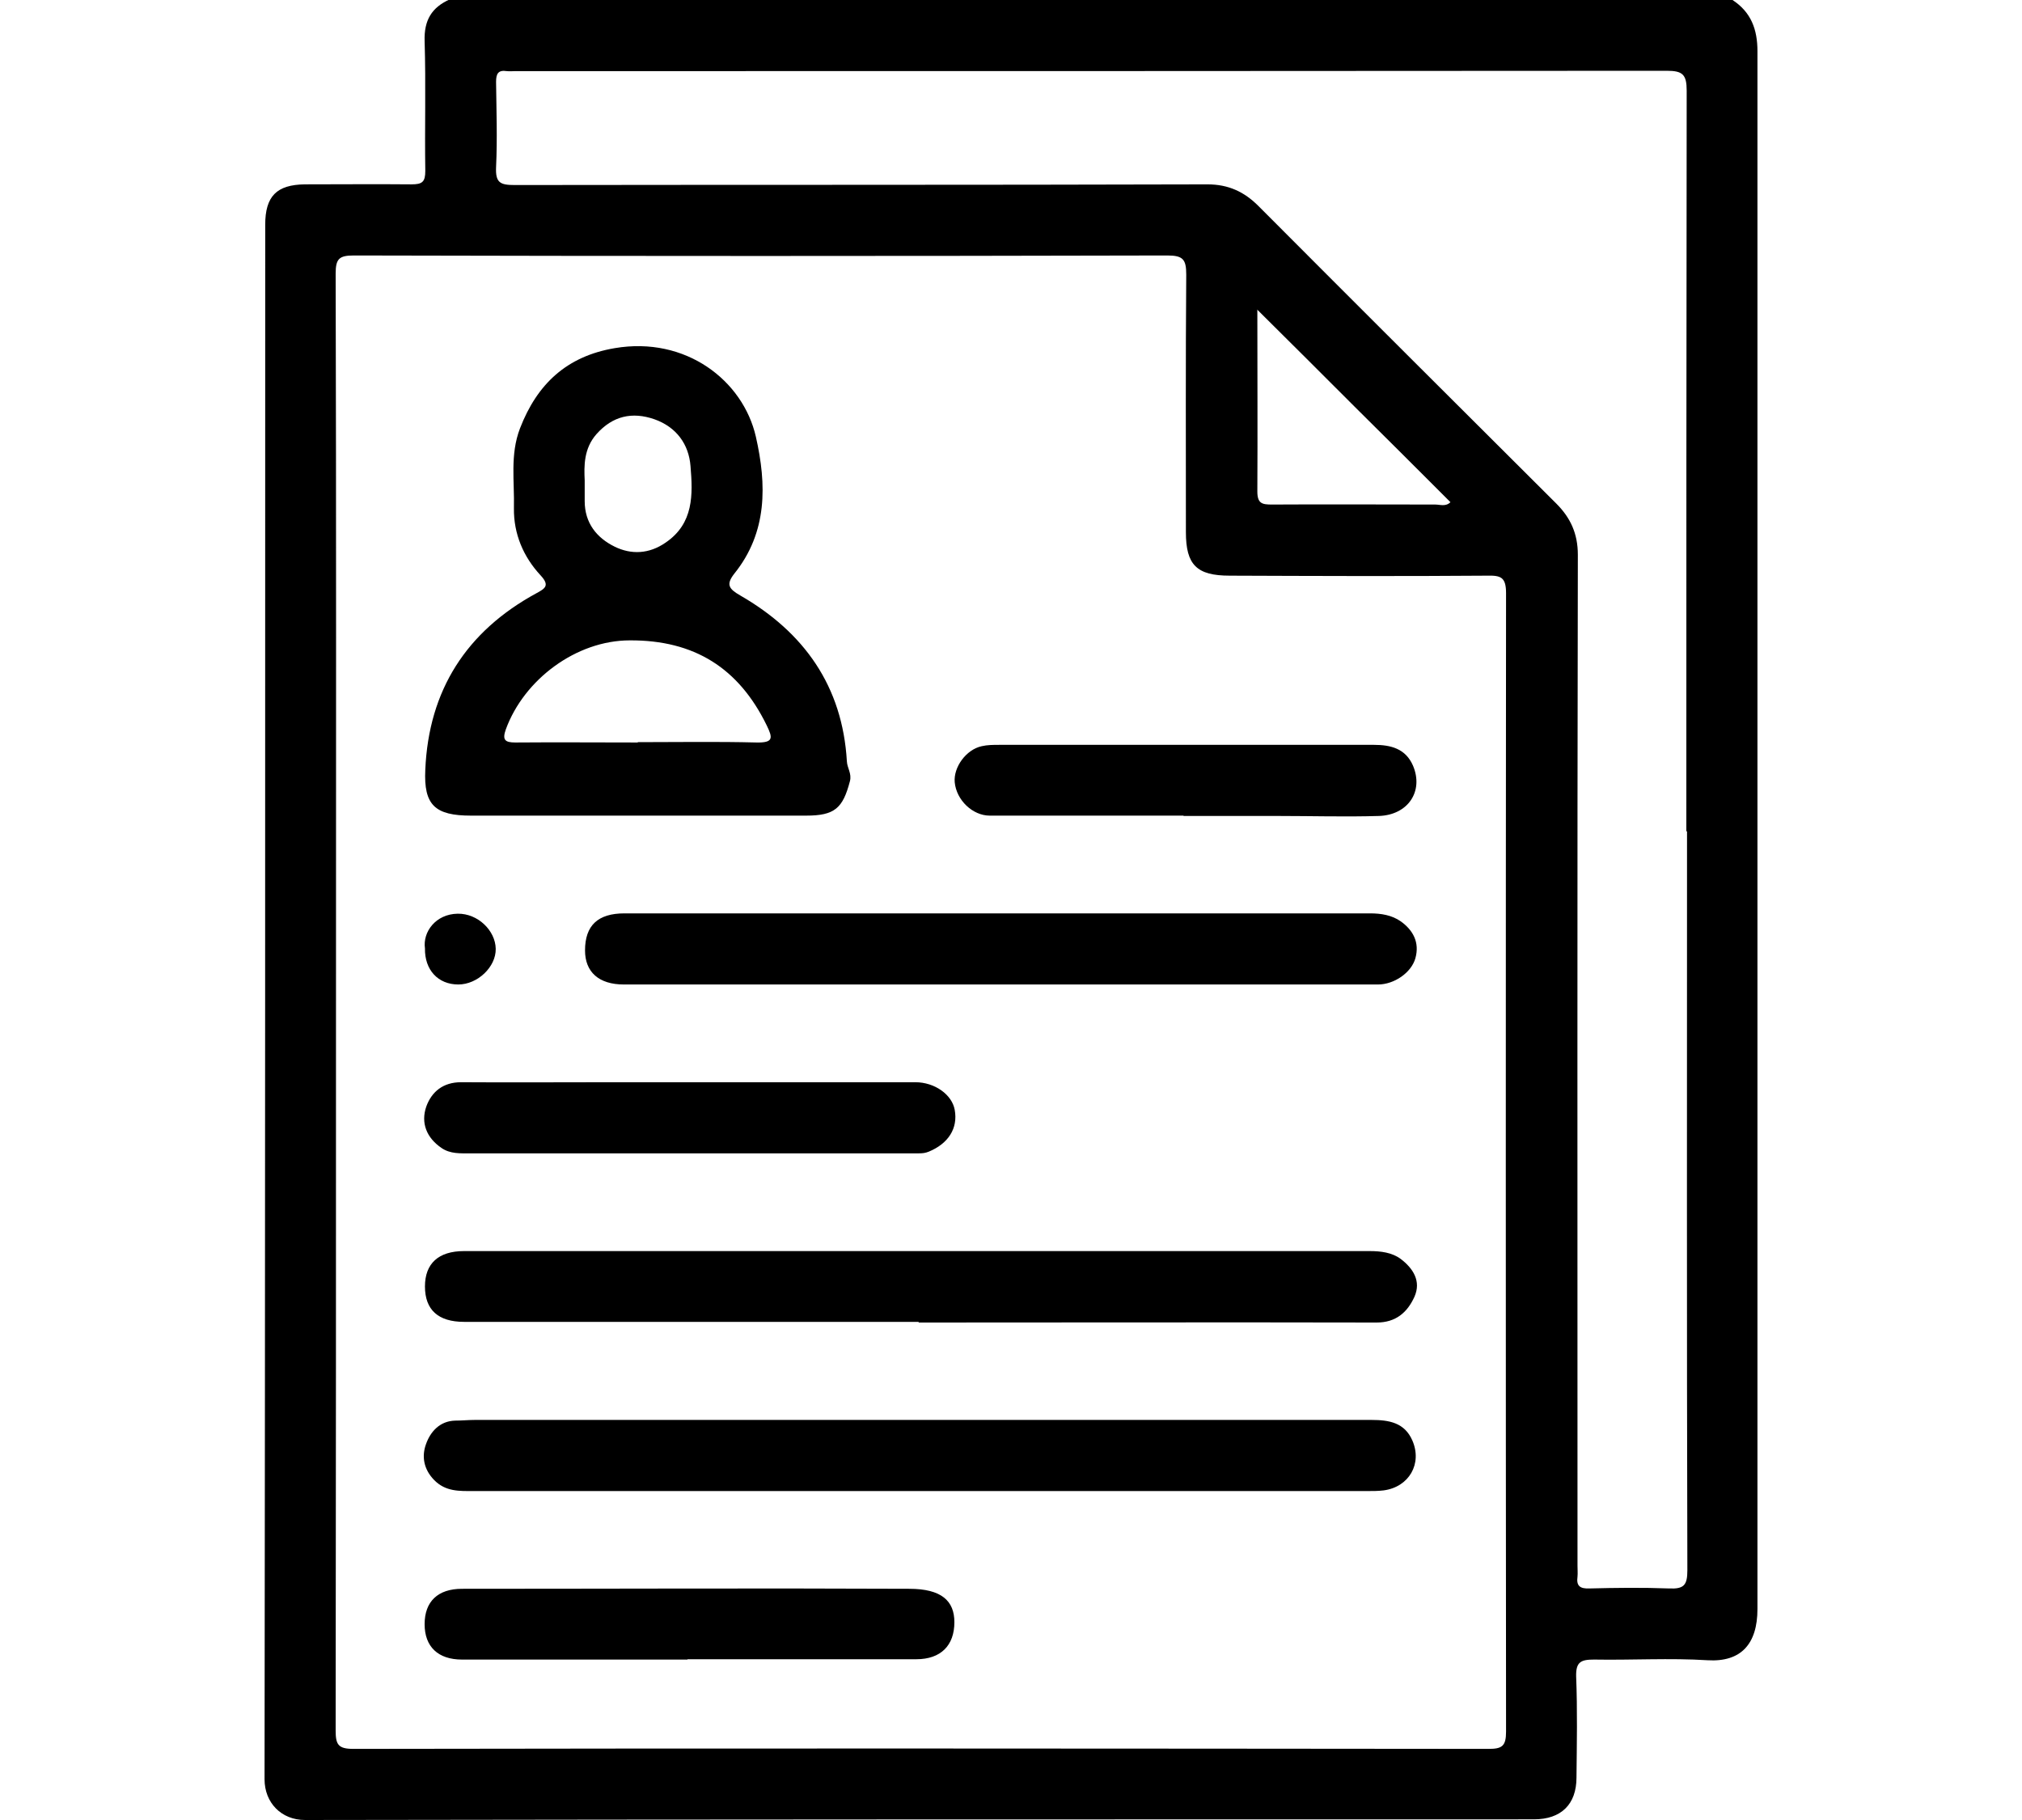
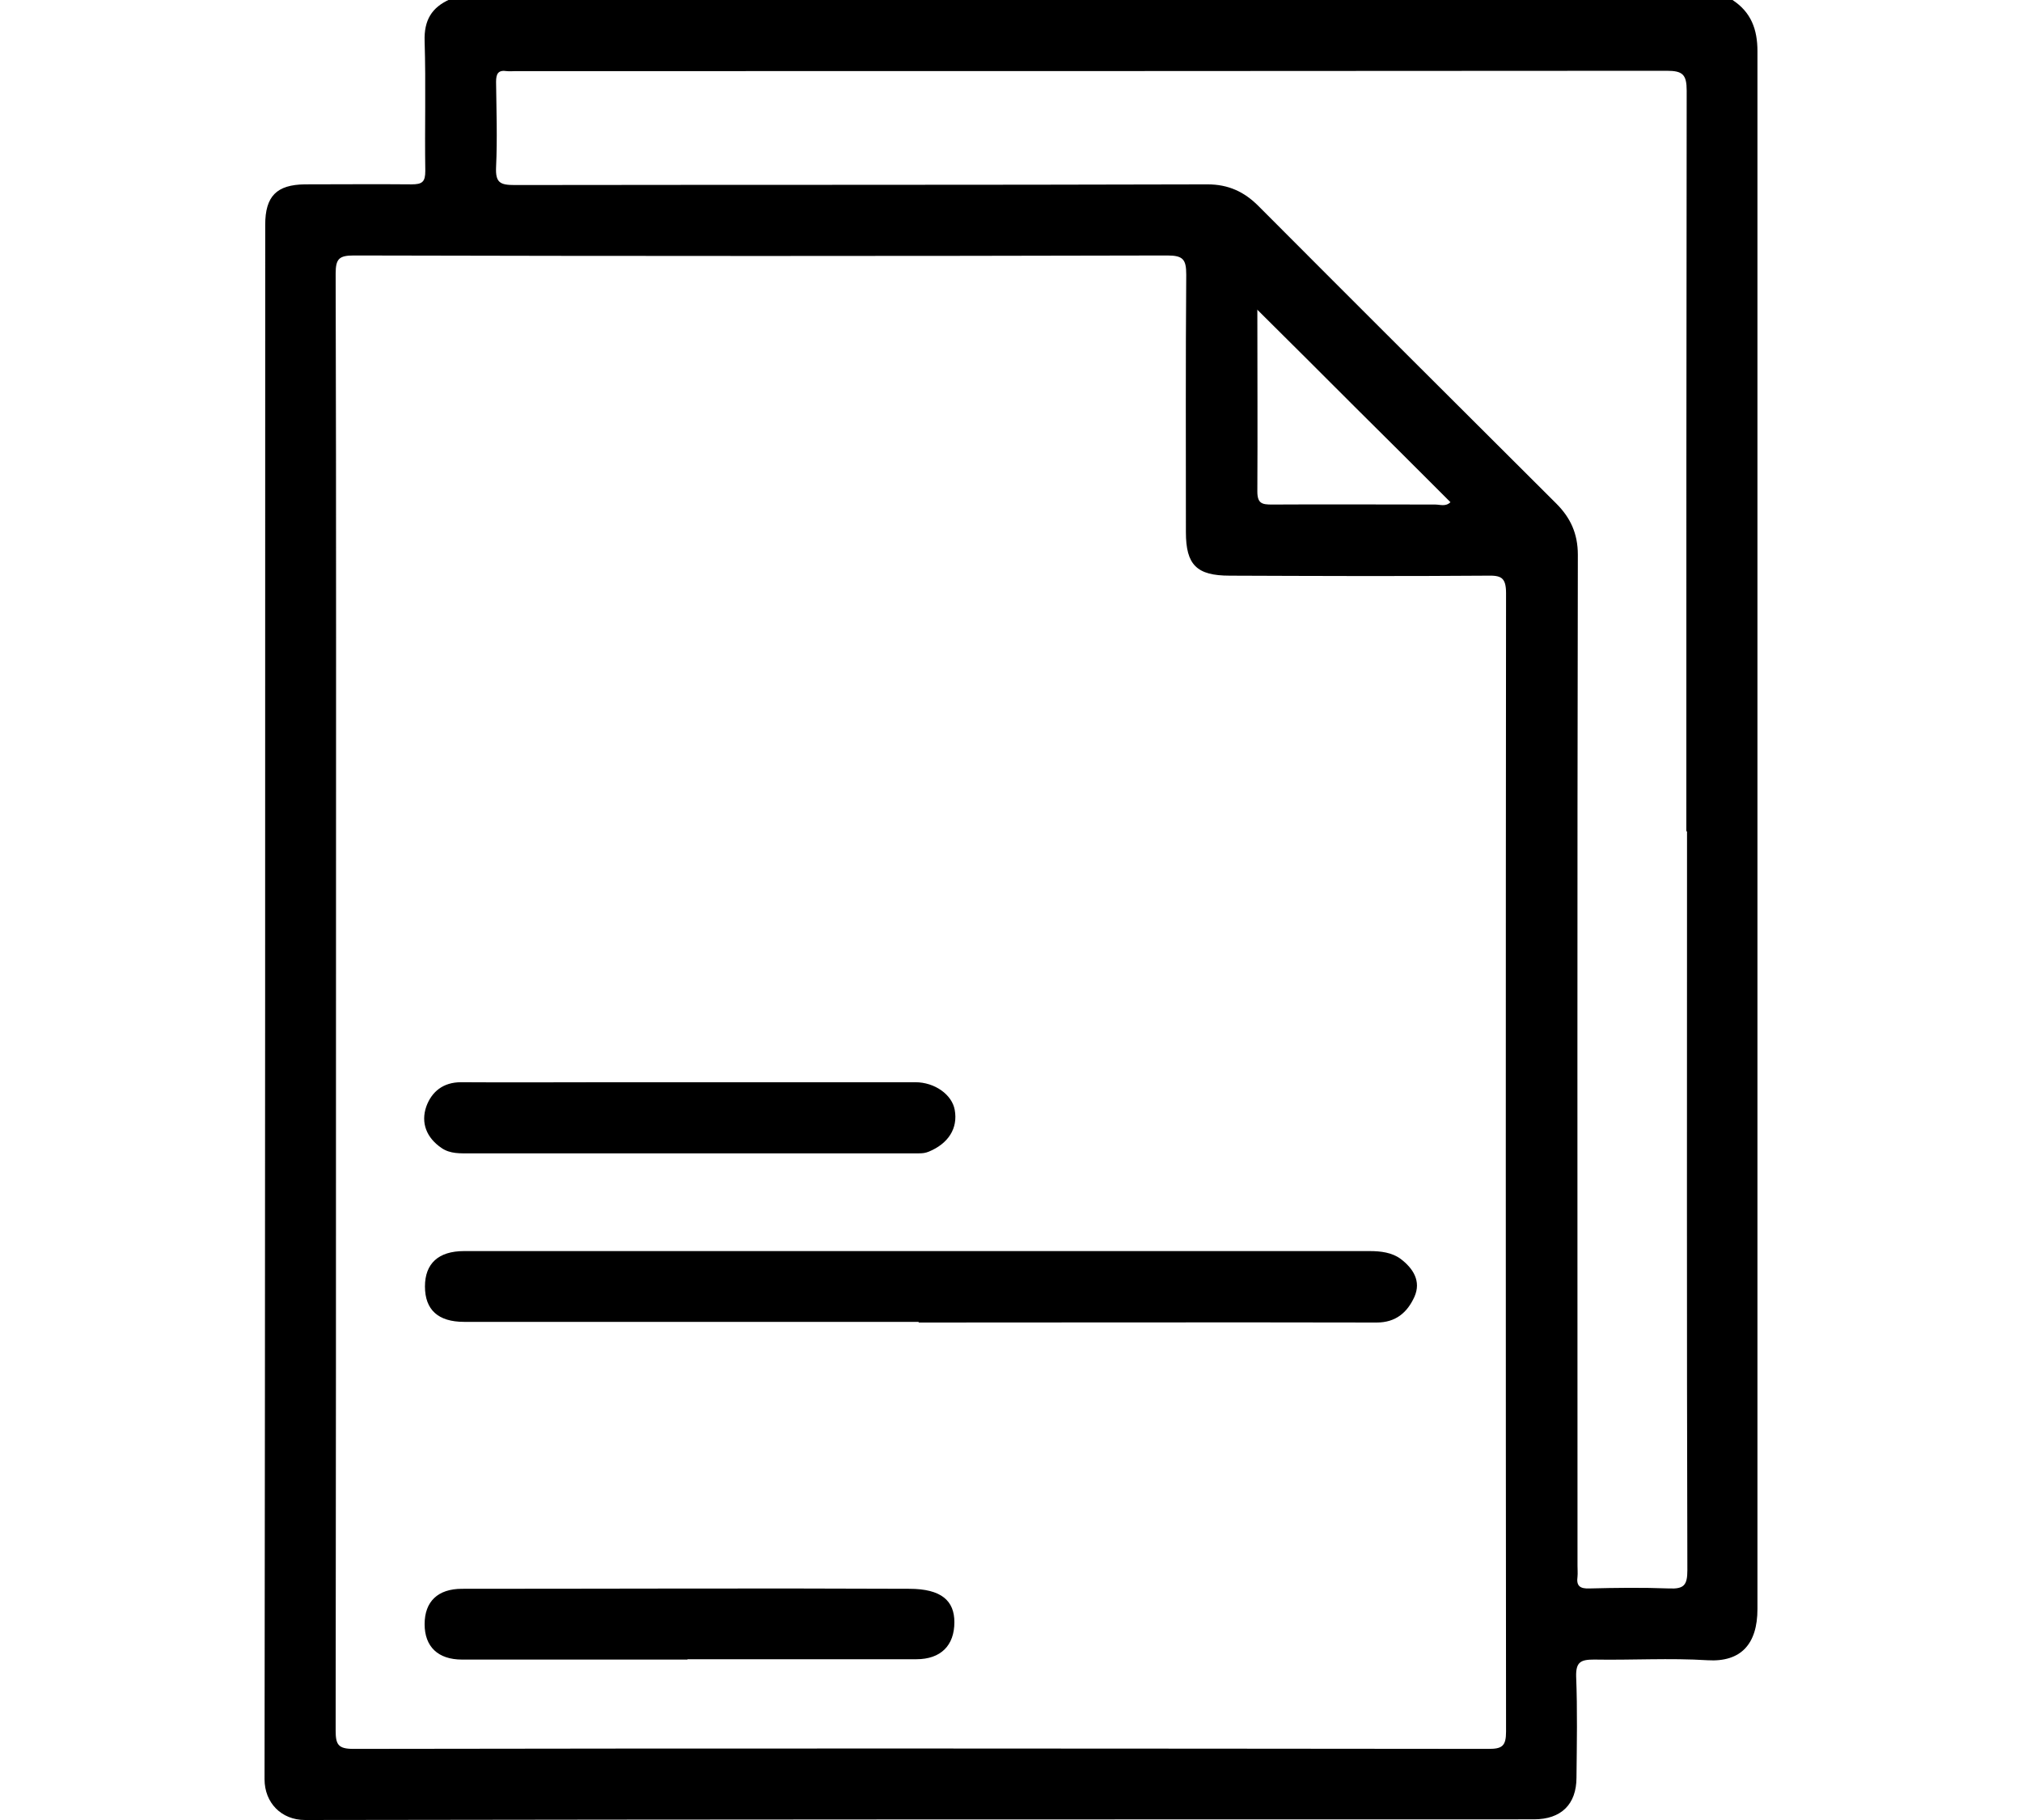
<svg xmlns="http://www.w3.org/2000/svg" id="Layer_1" width="60" height="54" viewBox="0 0 60 54">
  <path d="m51.41,0c.55.36.74.87.74,1.52,0,15.41,0,30.81,0,46.22,0,1.04-.49,1.58-1.48,1.52-1.12-.07-2.25,0-3.37-.02-.39,0-.54.07-.53.5.04,1,.02,2,.01,3,0,.8-.46,1.24-1.26,1.24-12.16,0-24.32,0-36.47.02-.7,0-1.2-.51-1.2-1.21.02-15.37.02-30.74.02-46.12,0-.85.34-1.19,1.18-1.2,1.05,0,2.11-.01,3.16,0,.32,0,.41-.07.41-.4-.02-1.28.02-2.57-.02-3.85-.02-.62.21-1,.75-1.24h38.07ZM9.97,29.73c0,7.2,0,14.41-.01,21.61,0,.42.07.55.53.55,11.23-.02,22.45-.01,33.68,0,.4,0,.52-.08.52-.51-.01-11.26-.01-22.52,0-33.78,0-.47-.15-.53-.56-.52-2.55.02-5.1.01-7.64,0-.98,0-1.3-.32-1.3-1.29,0-2.55-.01-5.09.01-7.64,0-.45-.09-.57-.56-.57-8.05.02-16.09.02-24.14,0-.44,0-.54.1-.54.54.02,7.2.01,14.41.01,21.61Zm40.07-5.06c0-7.33,0-14.66.01-21.98,0-.48-.12-.59-.59-.59-11.39.01-22.78.01-34.16.01-.09,0-.18.01-.26,0-.26-.04-.32.08-.32.32.01.84.04,1.69,0,2.53-.02.46.12.53.55.53,6.85-.01,13.71,0,20.56-.02.62,0,1.09.22,1.51.64,2.94,2.95,5.89,5.89,8.84,8.83.42.42.64.89.64,1.52-.02,10-.01,20-.01,30,0,.11.01.21,0,.32-.04.28.08.36.35.35.79-.02,1.58-.03,2.37,0,.44.02.54-.1.54-.54-.02-7.31-.01-14.62-.01-21.93Zm-12.73-15.49c0,1.86.01,3.63,0,5.4,0,.36.14.39.43.39,1.62-.01,3.23,0,4.85,0,.14,0,.31.07.45-.07-.95-.95-1.89-1.89-2.84-2.83-.94-.94-1.88-1.88-2.88-2.87Z" />
-   <path d="m18.93,24.2c-1.65,0-3.3,0-4.95,0-1.07,0-1.41-.31-1.36-1.36.1-2.36,1.22-4.11,3.3-5.24.26-.14.4-.23.12-.53-.51-.55-.8-1.23-.79-1.99.02-.79-.12-1.59.18-2.37.51-1.32,1.39-2.14,2.81-2.38,2.11-.36,3.81.96,4.19,2.63.32,1.41.35,2.83-.64,4.06-.25.32-.17.45.18.65,1.89,1.09,3.03,2.69,3.16,4.92.01.2.15.36.09.59-.21.8-.45,1.02-1.3,1.02-1.67,0-3.34,0-5,0Zm0-2.18c1.17,0,2.35-.02,3.52.01.51.01.48-.14.3-.51-.83-1.7-2.15-2.53-4.06-2.52-1.59,0-3.14,1.16-3.68,2.64-.11.31-.03.39.28.39,1.21-.01,2.42,0,3.63,0Zm-1.58-7.77c0,.27,0,.45,0,.62,0,.65.36,1.09.89,1.35.49.24,1.02.22,1.51-.12.84-.57.81-1.43.74-2.27-.05-.65-.42-1.16-1.07-1.39-.66-.23-1.24-.1-1.72.44-.38.43-.37.95-.35,1.37Z" />
  <path d="m27.26,39.22c-4.5,0-8.99,0-13.49,0-.77,0-1.16-.36-1.16-1.05,0-.68.4-1.05,1.16-1.05,8.96,0,17.91,0,26.87,0,.33,0,.66.04.92.23.37.28.62.66.41,1.13-.21.46-.55.76-1.12.76-4.53-.01-9.06,0-13.59,0Z" />
-   <path d="m27.32,42.13c4.46,0,8.92,0,13.38,0,.52,0,.98.08,1.21.61.3.69-.1,1.38-.85,1.48-.16.02-.32.02-.47.02-8.85,0-17.7,0-26.55,0-.41,0-.82.02-1.16-.33-.31-.32-.37-.7-.24-1.06.13-.37.41-.69.87-.7.19,0,.39-.02.58-.02,4.41,0,8.82,0,13.22,0Z" />
-   <path d="m29.62,29.21c-3.7,0-7.41,0-11.11,0-.74,0-1.15-.37-1.15-1.01,0-.74.38-1.1,1.17-1.1,7.37,0,14.75,0,22.12,0,.33,0,.65.05.92.24.36.26.56.62.43,1.09-.12.43-.63.78-1.11.78-3.76,0-7.51,0-11.27,0Z" />
  <path d="m20.4,49.24c-2.23,0-4.46,0-6.69,0-.71,0-1.11-.38-1.11-1.05,0-.67.39-1.05,1.11-1.05,4.42,0,8.84-.02,13.27,0,.96,0,1.34.36,1.34.99,0,.69-.4,1.1-1.13,1.1-2.26,0-4.53,0-6.79,0Z" />
  <path d="m20.47,32.11c2.23,0,4.46,0,6.69,0,.58,0,1.09.37,1.17.82.1.55-.19,1-.77,1.24-.1.04-.18.05-.29.05-4.44,0-8.88,0-13.32,0-.29,0-.59.02-.85-.16-.44-.3-.62-.74-.45-1.23.16-.44.5-.72,1.03-.72,1.47.01,2.95,0,4.42,0,.79,0,1.58,0,2.37,0Z" />
-   <path d="m35.11,24.2c-1.91,0-3.83,0-5.74,0-.51,0-.99-.46-1.04-.99-.04-.45.34-.97.8-1.07.17-.04.35-.04.52-.04,3.71,0,7.41,0,11.12,0,.5,0,.94.11,1.16.62.32.76-.15,1.46-1.01,1.49-1,.03-2,0-3,0-.93,0-1.86,0-2.79,0h0Z" />
-   <path d="m12.61,28.14c-.07-.49.32-1.02.97-1.03.6-.01,1.12.5,1.13,1.04.01.54-.54,1.06-1.11,1.06-.6,0-1-.43-.99-1.07Z" />
</svg>